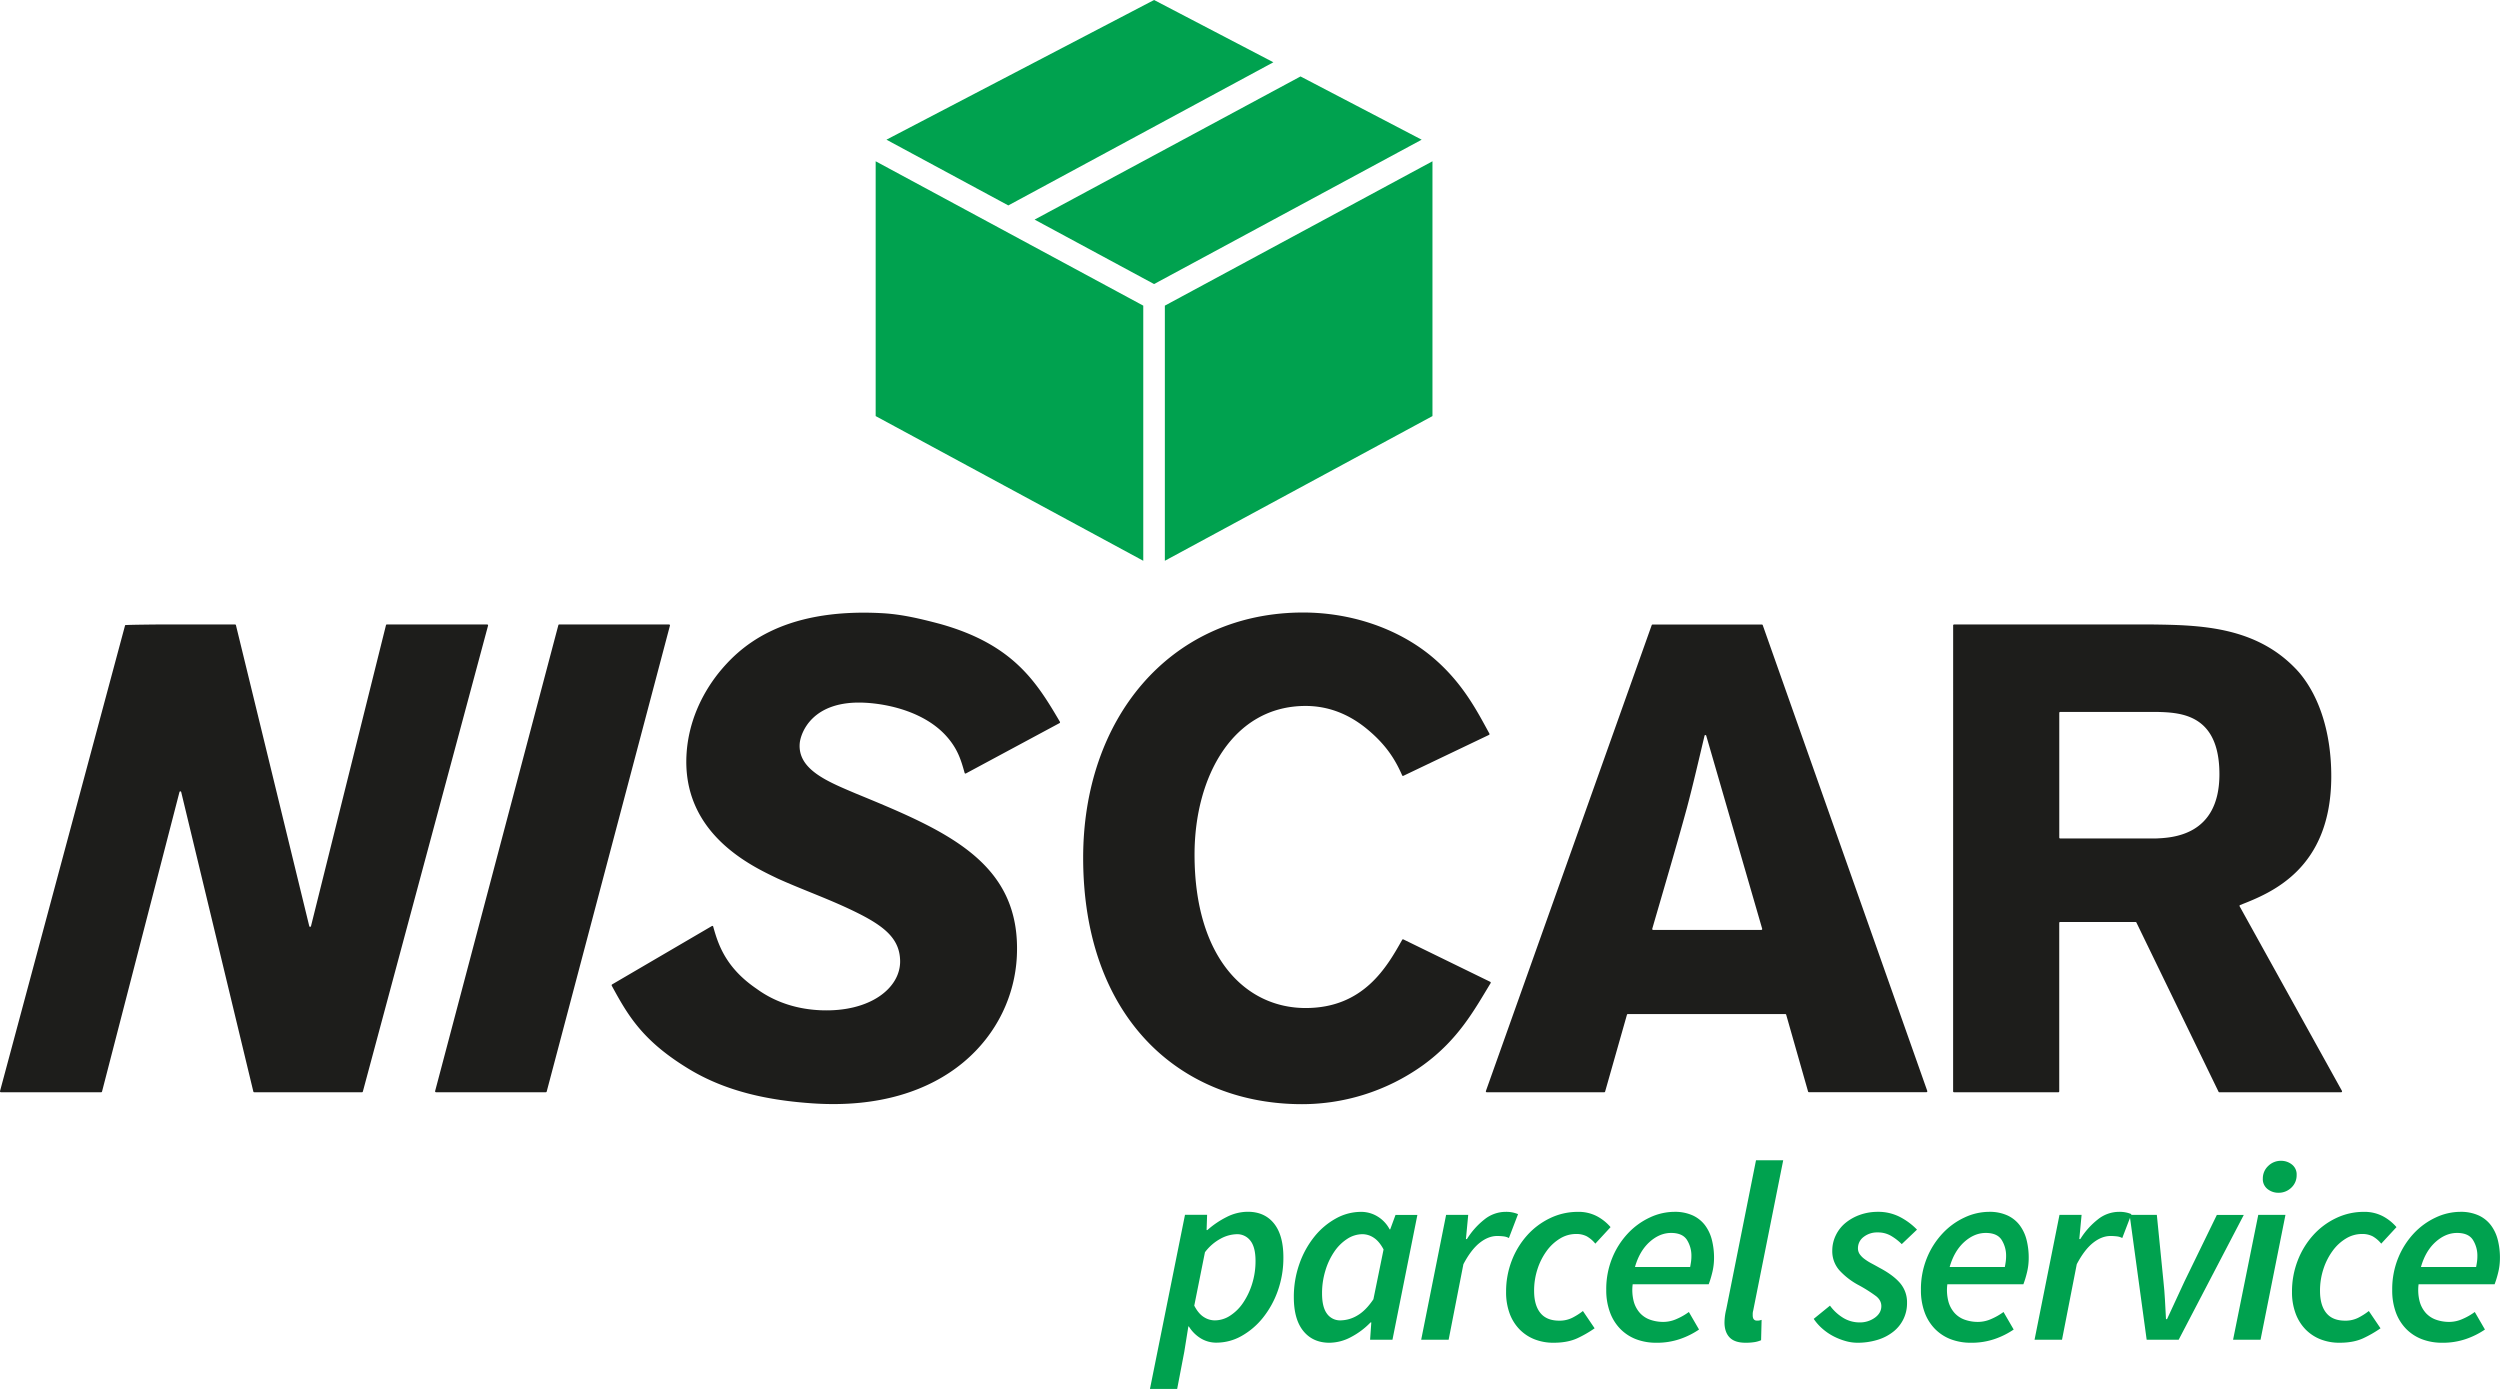
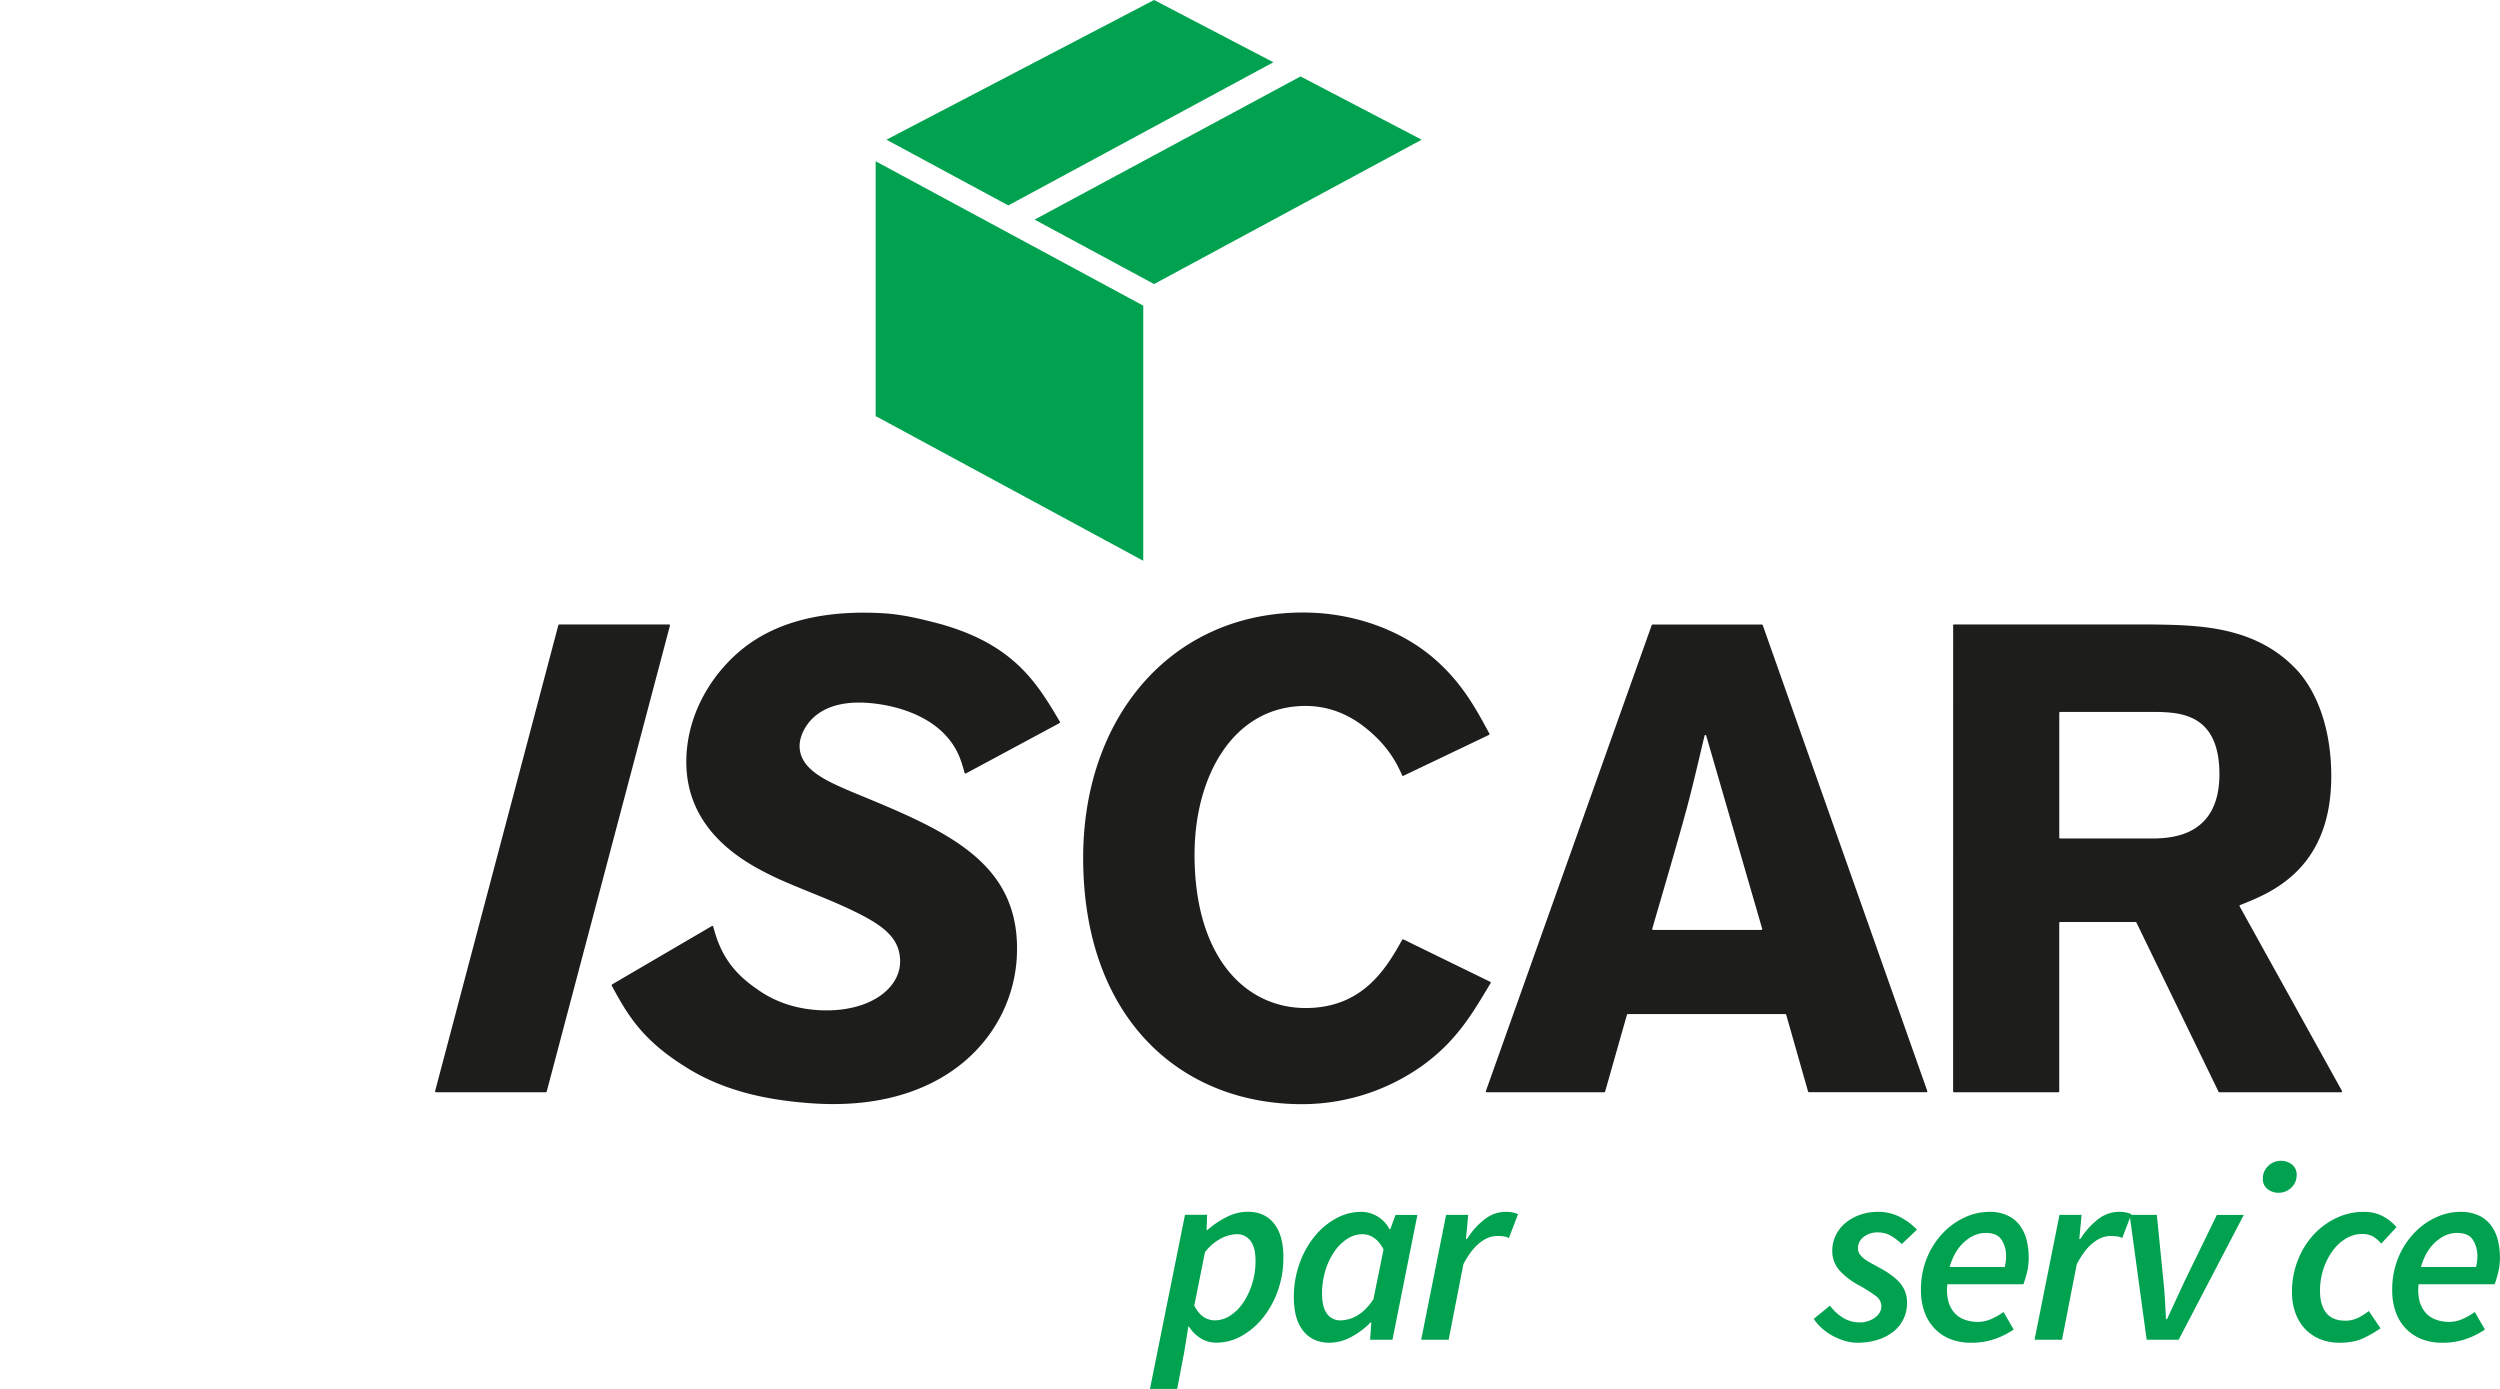
<svg xmlns="http://www.w3.org/2000/svg" viewBox="0 0 2069.49 1149.82">
  <defs>
    <style>.cls-1{fill:#1d1d1b;}.cls-2{fill:#00a24f;}</style>
  </defs>
  <title>Element 25</title>
  <g id="Ebene_2" data-name="Ebene 2">
    <g id="Ebene_1-2" data-name="Ebene 1">
-       <path class="cls-1" d="M404,517.93,300.37,903.59a.75.75,0,0,1-.71.57H210.43a.76.76,0,0,1-.72-.59L150,655.65a.74.74,0,0,0-1.44,0L84.46,903.58a.76.76,0,0,1-.72.58H.75a.77.77,0,0,1-.72-1L103.58,517.51c.09-.34,26.69-.57,27-.57h64a.76.76,0,0,1,.73.59L256,766.62a.74.74,0,0,0,1.45,0l62.06-249.11a.75.75,0,0,1,.72-.58h83A.77.77,0,0,1,404,517.93Z" />
      <path class="cls-1" d="M554.56,517.93l-102,385.65a.75.75,0,0,1-.72.57H360.92a.78.78,0,0,1-.72-1l102-385.65a.75.75,0,0,1,.72-.57h90.91A.77.77,0,0,1,554.56,517.93Z" />
      <path class="cls-1" d="M589.32,766.56a.72.72,0,0,1,1.07.46c4,14.42,10.13,34,36.05,51.58,16.26,11.87,35,16.94,52.88,17.68,40.95,1.72,66.17-18.4,65.8-40.88-.29-17.59-11.86-27.88-34.38-39.23-22.27-11.22-44.87-18.93-67-28.93-20.57-9.91-80.06-36.8-75.36-104.08,1.74-25,11.88-47.68,26.5-66.1,16.29-20,50.41-54.12,135.51-49.46,16.29.89,32.18,4.74,47.77,8.88,60.86,17,80,48.31,99.22,81a.8.8,0,0,1-.3,1.1l-77.52,41.68a.74.74,0,0,1-1.06-.48c-3-10.77-5.78-20.16-15.49-30.84-17.48-19.08-46.12-26.08-66.61-27.2-44.65-2.45-53.65,25.63-54.38,33.4-2,21.84,23.16,31.83,45.85,41.5,75.35,31,137.79,57,133.85,135.29C838.47,856,783.05,920.81,672.81,913.37c-36.15-2.44-71.62-9.6-102.9-28.67-38-23.16-50-43.9-63.5-68.74a.8.8,0,0,1,.29-1.07Z" />
      <path class="cls-1" d="M1233.6,812.74a.78.78,0,0,1,.32,1.11c-13.52,22.29-26.71,46.67-55.84,67.82A172,172,0,0,1,1074.37,914c-99.28-1.64-177.73-72.95-177.73-204,0-114.63,70.85-200.74,178.11-202.93,42.61-.87,82.29,13.16,110.17,36.2,25.45,21.12,37.57,44.91,48,64a.79.79,0,0,1-.34,1.08l-70.88,33.87a.73.73,0,0,1-1-.38c-5.37-12.22-12.57-24.68-28.93-38.23-17.89-14.81-35.78-19.23-51-19.23-60,0-91.93,58.31-91.93,123,0,85,42,127.06,92,127.06,48,0,67.27-34,79.9-56.49a.73.73,0,0,1,1-.3Z" />
      <path class="cls-1" d="M1459.17,517.45,1595.4,903.11a.78.78,0,0,1-.7,1h-97.27a.77.77,0,0,1-.72-.56L1478.61,840a.74.74,0,0,0-.71-.55H1347.49a.74.74,0,0,0-.71.55l-18.07,63.61a.77.77,0,0,1-.72.56H1230.7a.77.77,0,0,1-.69-1l137.26-385.66a.75.75,0,0,1,.7-.51h90.5A.76.76,0,0,1,1459.17,517.45Zm-46.74,91.6a.73.73,0,0,0-1.43,0c-4.56,19.12-9.59,41-14.61,59.81-7.8,28.74-20.24,70.88-28.65,99.93a.76.76,0,0,0,.72,1H1458a.78.78,0,0,0,.72-1Z" />
      <path class="cls-1" d="M1616.81,517.72a.77.77,0,0,1,.75-.78h163.91c38.93.55,87.33,1.1,121.52,39.49,17.36,20.3,26.83,51,26.83,86.11,0,77.06-50,96.67-75.47,106.64a.78.78,0,0,0-.37,1.11L1938.64,903a.78.78,0,0,1-.64,1.17H1837.16a.73.73,0,0,1-.66-.43l-68-140.1a.76.76,0,0,0-.67-.43h-62.45a.77.77,0,0,0-.75.78v139.4a.76.76,0,0,1-.74.78h-86.36a.77.77,0,0,1-.75-.78Zm87.85,72.4v103.2a.77.77,0,0,0,.75.78h78.69c13.15-.55,53.13-1.65,53.13-53.21,0-49.36-31.56-51-51-51.55h-80.79A.77.77,0,0,0,1704.66,590.12Z" />
      <polygon class="cls-2" points="946.39 464.21 724.87 344.43 724.87 133.5 946.39 253.01 946.39 464.21" />
-       <polygon class="cls-2" points="964.26 464.21 1185.79 344.43 1185.79 133.5 964.26 253.01 964.26 464.21" />
      <polygon class="cls-2" points="1054.09 51.55 955.33 0 733.8 115.63 834.67 170.05 1054.09 51.55" />
      <polygon class="cls-2" points="1076.56 63.28 856.44 181.79 955.33 235.14 1176.85 115.64 1076.56 63.28" />
      <path class="cls-2" d="M983.71,1098.05l-3.37,21-5.89,30.72H951.93l29-144.14h18.31l-.42,12.62h.63a74,74,0,0,1,16-10.83,38.67,38.67,0,0,1,17.47-4.32q13.89,0,21.67,9.68t7.79,28a81.37,81.37,0,0,1-4.63,27.77,76.3,76.3,0,0,1-12.42,22.42,60.63,60.63,0,0,1-17.67,15,42,42,0,0,1-20.63,5.47,24.49,24.49,0,0,1-13.25-3.68,29.81,29.81,0,0,1-9.68-9.79Zm40-76.38a29.3,29.3,0,0,0-13.26,3.68,39.72,39.72,0,0,0-13,11.26l-8.84,44.19q3.36,6.53,7.78,9.36a16.82,16.82,0,0,0,9.26,2.84,23.14,23.14,0,0,0,12.63-3.89,37.59,37.59,0,0,0,10.73-10.62,59.17,59.17,0,0,0,7.47-15.68,62.66,62.66,0,0,0,2.84-19q0-11.35-4.21-16.72A13.67,13.67,0,0,0,1023.69,1021.67Z" />
      <path class="cls-2" d="M1100.49,1111.52q-13.68,0-21.57-9.68t-7.89-28a81.76,81.76,0,0,1,4.63-27.68,75.92,75.92,0,0,1,12.42-22.51,60,60,0,0,1,17.78-15,42.68,42.68,0,0,1,20.73-5.47,25.89,25.89,0,0,1,13.88,3.9,27.14,27.14,0,0,1,9.89,10.62h.43l4.41-12h18.1L1152.68,1109h-18.52l1-14.31h-.63a62.91,62.91,0,0,1-16.31,12.2A38.34,38.34,0,0,1,1100.49,1111.52Zm9.26-18.52a27.88,27.88,0,0,0,13.78-4q7-4,13.37-13.47l8.41-41.24q-3.57-6.73-8.1-9.68a16.91,16.91,0,0,0-9.36-2.95,23.22,23.22,0,0,0-12.63,3.89,37.63,37.63,0,0,0-10.73,10.63,56.63,56.63,0,0,0-7.36,15.68,63.81,63.81,0,0,0-2.74,18.83q0,11.35,4.1,16.83A13.31,13.31,0,0,0,1109.75,1093Z" />
      <path class="cls-2" d="M1176.46,1109l20.62-103.32h18.3l-1.89,20h.84a62.59,62.59,0,0,1,14.31-16.1,28.15,28.15,0,0,1,17.68-6.42,25,25,0,0,1,10.31,1.9l-7.57,19.78a12.19,12.19,0,0,0-4.43-1.37,42.35,42.35,0,0,0-5.26-.32q-7.36,0-14.51,5.68t-13.47,17.68l-12.21,62.5Z" />
-       <path class="cls-2" d="M1286.09,1111.52a42.3,42.3,0,0,1-15.79-2.84,35.46,35.46,0,0,1-12.41-8.21,37.25,37.25,0,0,1-8.21-13.15,50.4,50.4,0,0,1-2.94-17.88,70.83,70.83,0,0,1,4.73-26,67.79,67.79,0,0,1,12.84-21,60.33,60.33,0,0,1,18.93-14.1,52.51,52.51,0,0,1,22.84-5.16,32.61,32.61,0,0,1,16.2,3.79,38.84,38.84,0,0,1,10.94,8.84l-12.62,13.68a25.27,25.27,0,0,0-7.16-6.11,18.74,18.74,0,0,0-8.84-1.89,25.32,25.32,0,0,0-13.25,3.79,38,38,0,0,0-11,10.2,53.52,53.52,0,0,0-7.58,14.94,57.3,57.3,0,0,0-2.84,18.2q0,11.79,5.16,18.21t15.68,6.41a23.37,23.37,0,0,0,10.83-2.42,53,53,0,0,0,8.74-5.57l9.68,14.31a94,94,0,0,1-14,8.1Q1297.87,1111.51,1286.09,1111.52Z" />
-       <path class="cls-2" d="M1329.65,1067.75a68,68,0,0,1,4.94-26.4,66,66,0,0,1,13.05-20.42,58.91,58.91,0,0,1,18.2-13.15,48.22,48.22,0,0,1,20.2-4.63,35.52,35.52,0,0,1,15.26,3,26.85,26.85,0,0,1,10.1,8.1,34.07,34.07,0,0,1,5.68,12.1,59.86,59.86,0,0,1,1.79,14.94,50.12,50.12,0,0,1-1.69,13,79.56,79.56,0,0,1-2.73,8.83h-62.92a37.7,37.7,0,0,0,.84,14.1,23.56,23.56,0,0,0,5.16,9.68,20.63,20.63,0,0,0,8.52,5.58,32.6,32.6,0,0,0,10.94,1.79,27.18,27.18,0,0,0,11.15-2.53,50.65,50.65,0,0,0,9.89-5.68l8.42,14.52a65.59,65.59,0,0,1-15.25,7.68,58.49,58.49,0,0,1-20.1,3.26,46.17,46.17,0,0,1-16.83-2.94,36.65,36.65,0,0,1-13-8.53,38.52,38.52,0,0,1-8.52-13.67A52.51,52.51,0,0,1,1329.65,1067.75Zm23.77-18.94h45.67c.28-1.4.52-2.84.73-4.31a32.07,32.07,0,0,0,.32-4.73,24.42,24.42,0,0,0-3.68-13.37q-3.69-5.78-13.15-5.78t-17.79,7.47Q1357.21,1035.56,1353.42,1048.81Z" />
-       <path class="cls-2" d="M1445,1111.52q-9.06,0-13.26-4.42t-4.21-12.41a47.22,47.22,0,0,1,1.47-10.94l24.62-123.31h22.52l-24.83,124.36a11.49,11.49,0,0,0-.42,2.52v1.48q0,4.41,3.58,4.41a10.77,10.77,0,0,0,1.68-.1,19.64,19.64,0,0,0,2.1-.53l-.42,16.84a22.3,22.3,0,0,1-5.47,1.58A46.57,46.57,0,0,1,1445,1111.52Z" />
      <path class="cls-2" d="M1537.54,1111.52a36.29,36.29,0,0,1-10-1.47,53.25,53.25,0,0,1-10-4,45.75,45.75,0,0,1-9-6.21,40.68,40.68,0,0,1-7.15-8.1l13.46-10.94a37.75,37.75,0,0,0,11.26,10.31,25.91,25.91,0,0,0,13.15,3.58,21.1,21.1,0,0,0,12.74-3.9q5.36-3.88,5.36-9.57c0-3.22-1.47-6-4.42-8.31a118.8,118.8,0,0,0-14.1-8.94,59.4,59.4,0,0,1-16.2-12.42,23.76,23.76,0,0,1-5.89-16.2,28.85,28.85,0,0,1,3-12.94,30.17,30.17,0,0,1,8.1-10.21,39.89,39.89,0,0,1,12-6.63,43.58,43.58,0,0,1,14.62-2.42,39,39,0,0,1,18.21,4.21,54.67,54.67,0,0,1,14.2,10.52l-12.62,12a43.85,43.85,0,0,0-8.84-6.84,21.18,21.18,0,0,0-11-2.84,18,18,0,0,0-11.78,3.78,11.56,11.56,0,0,0-4.63,9.26,8.51,8.51,0,0,0,1.48,5,17.55,17.55,0,0,0,4,4,44.6,44.6,0,0,0,5.68,3.58c2.11,1.12,4.28,2.31,6.53,3.58q11.56,6.1,17.25,12.83a24.29,24.29,0,0,1,5.68,16.21,29.75,29.75,0,0,1-11.57,24.09,39.26,39.26,0,0,1-13,6.63A56,56,0,0,1,1537.54,1111.52Z" />
      <path class="cls-2" d="M1590.14,1067.75a68,68,0,0,1,4.95-26.4,65.82,65.82,0,0,1,13.05-20.42,58.68,58.68,0,0,1,18.2-13.15,48.19,48.19,0,0,1,20.2-4.63,35.44,35.44,0,0,1,15.25,3,26.69,26.69,0,0,1,10.1,8.1,33.92,33.92,0,0,1,5.69,12.1,59.87,59.87,0,0,1,1.78,14.94,50.54,50.54,0,0,1-1.68,13,79.56,79.56,0,0,1-2.73,8.83H1612a37.7,37.7,0,0,0,.84,14.1,23.56,23.56,0,0,0,5.16,9.68,20.63,20.63,0,0,0,8.52,5.58,32.56,32.56,0,0,0,10.94,1.79,27.18,27.18,0,0,0,11.15-2.53,50.94,50.94,0,0,0,9.89-5.68l8.42,14.52a65.47,65.47,0,0,1-15.26,7.68,58.43,58.43,0,0,1-20.09,3.26,46.18,46.18,0,0,1-16.84-2.94,36.61,36.61,0,0,1-13-8.53,38.52,38.52,0,0,1-8.52-13.67A52.51,52.51,0,0,1,1590.14,1067.75Zm23.78-18.94h45.67c.28-1.4.52-2.84.73-4.31a33.5,33.5,0,0,0,.32-4.73,24.42,24.42,0,0,0-3.68-13.37q-3.69-5.78-13.16-5.78t-17.78,7.47Q1617.71,1035.56,1613.92,1048.81Z" />
      <path class="cls-2" d="M1684.2,1109l20.63-103.32h18.3l-1.89,20h.84a62.59,62.59,0,0,1,14.31-16.1,28.13,28.13,0,0,1,17.68-6.42,25,25,0,0,1,10.31,1.9l-7.58,19.78a12.08,12.08,0,0,0-4.42-1.37,42.47,42.47,0,0,0-5.26-.32q-7.36,0-14.52,5.68t-13.46,17.68l-12.21,62.5Z" />
      <path class="cls-2" d="M1777,1109l-14.1-103.32h22.52l5.47,54.92q.84,7.79,1.26,15.57T1793,1092h.85q3.57-8,7.25-15.67t7.26-15.68l26.73-54.92h22.3L1803.51,1109Z" />
-       <path class="cls-2" d="M1848.54,1109l20.84-103.32h22.51L1871.27,1109ZM1886,987.37a14.26,14.26,0,0,1-8.84-3,10.34,10.34,0,0,1-4-8.73,14.06,14.06,0,0,1,4.42-10.42,14.83,14.83,0,0,1,10.73-4.31,14.24,14.24,0,0,1,8.84,3,10.31,10.31,0,0,1,4,8.73,13.9,13.9,0,0,1-4.42,10.52A15,15,0,0,1,1886,987.37Z" />
+       <path class="cls-2" d="M1848.54,1109h22.51L1871.27,1109ZM1886,987.37a14.26,14.26,0,0,1-8.84-3,10.34,10.34,0,0,1-4-8.73,14.06,14.06,0,0,1,4.42-10.42,14.83,14.83,0,0,1,10.73-4.31,14.24,14.24,0,0,1,8.84,3,10.31,10.31,0,0,1,4,8.73,13.9,13.9,0,0,1-4.42,10.52A15,15,0,0,1,1886,987.37Z" />
      <path class="cls-2" d="M1936.71,1111.52a42.28,42.28,0,0,1-15.78-2.84,35.5,35.5,0,0,1-12.42-8.21,37.37,37.37,0,0,1-8.2-13.15,50.17,50.17,0,0,1-3-17.88,70.63,70.63,0,0,1,4.74-26,67.58,67.58,0,0,1,12.83-21,60.26,60.26,0,0,1,18.94-14.1,52.5,52.5,0,0,1,22.83-5.16,32.68,32.68,0,0,1,16.21,3.79,39,39,0,0,1,10.94,8.84l-12.63,13.68a25.25,25.25,0,0,0-7.15-6.11,18.77,18.77,0,0,0-8.84-1.89,25.35,25.35,0,0,0-13.26,3.79,37.79,37.79,0,0,0-11,10.2,53.26,53.26,0,0,0-7.58,14.94,57.3,57.3,0,0,0-2.84,18.2q0,11.79,5.16,18.21t15.67,6.41a23.41,23.41,0,0,0,10.84-2.42,53.37,53.37,0,0,0,8.73-5.57l9.68,14.31a93.88,93.88,0,0,1-14,8.1Q1948.5,1111.51,1936.71,1111.52Z" />
      <path class="cls-2" d="M1980.27,1067.75a68.19,68.19,0,0,1,4.94-26.4,66.19,66.19,0,0,1,13-20.42,58.91,58.91,0,0,1,18.2-13.15,48.25,48.25,0,0,1,20.2-4.63,35.52,35.52,0,0,1,15.26,3,26.77,26.77,0,0,1,10.1,8.1,33.9,33.9,0,0,1,5.68,12.1,59.86,59.86,0,0,1,1.79,14.94,50.54,50.54,0,0,1-1.68,13,81.24,81.24,0,0,1-2.74,8.83h-62.92a37.48,37.48,0,0,0,.85,14.1,23.67,23.67,0,0,0,5.15,9.68,20.76,20.76,0,0,0,8.52,5.58,32.65,32.65,0,0,0,10.94,1.79,27.26,27.26,0,0,0,11.16-2.53,50.94,50.94,0,0,0,9.89-5.68l8.41,14.52a65.39,65.39,0,0,1-15.25,7.68,58.49,58.49,0,0,1-20.1,3.26,46.17,46.17,0,0,1-16.83-2.94,36.73,36.73,0,0,1-13.05-8.53,38.52,38.52,0,0,1-8.52-13.67A52.74,52.74,0,0,1,1980.27,1067.75Zm23.78-18.94h45.66c.28-1.4.53-2.84.74-4.31a33.55,33.55,0,0,0,.31-4.73,24.42,24.42,0,0,0-3.68-13.37q-3.69-5.78-13.15-5.78t-17.78,7.47Q2007.82,1035.56,2004.05,1048.81Z" />
    </g>
  </g>
</svg>